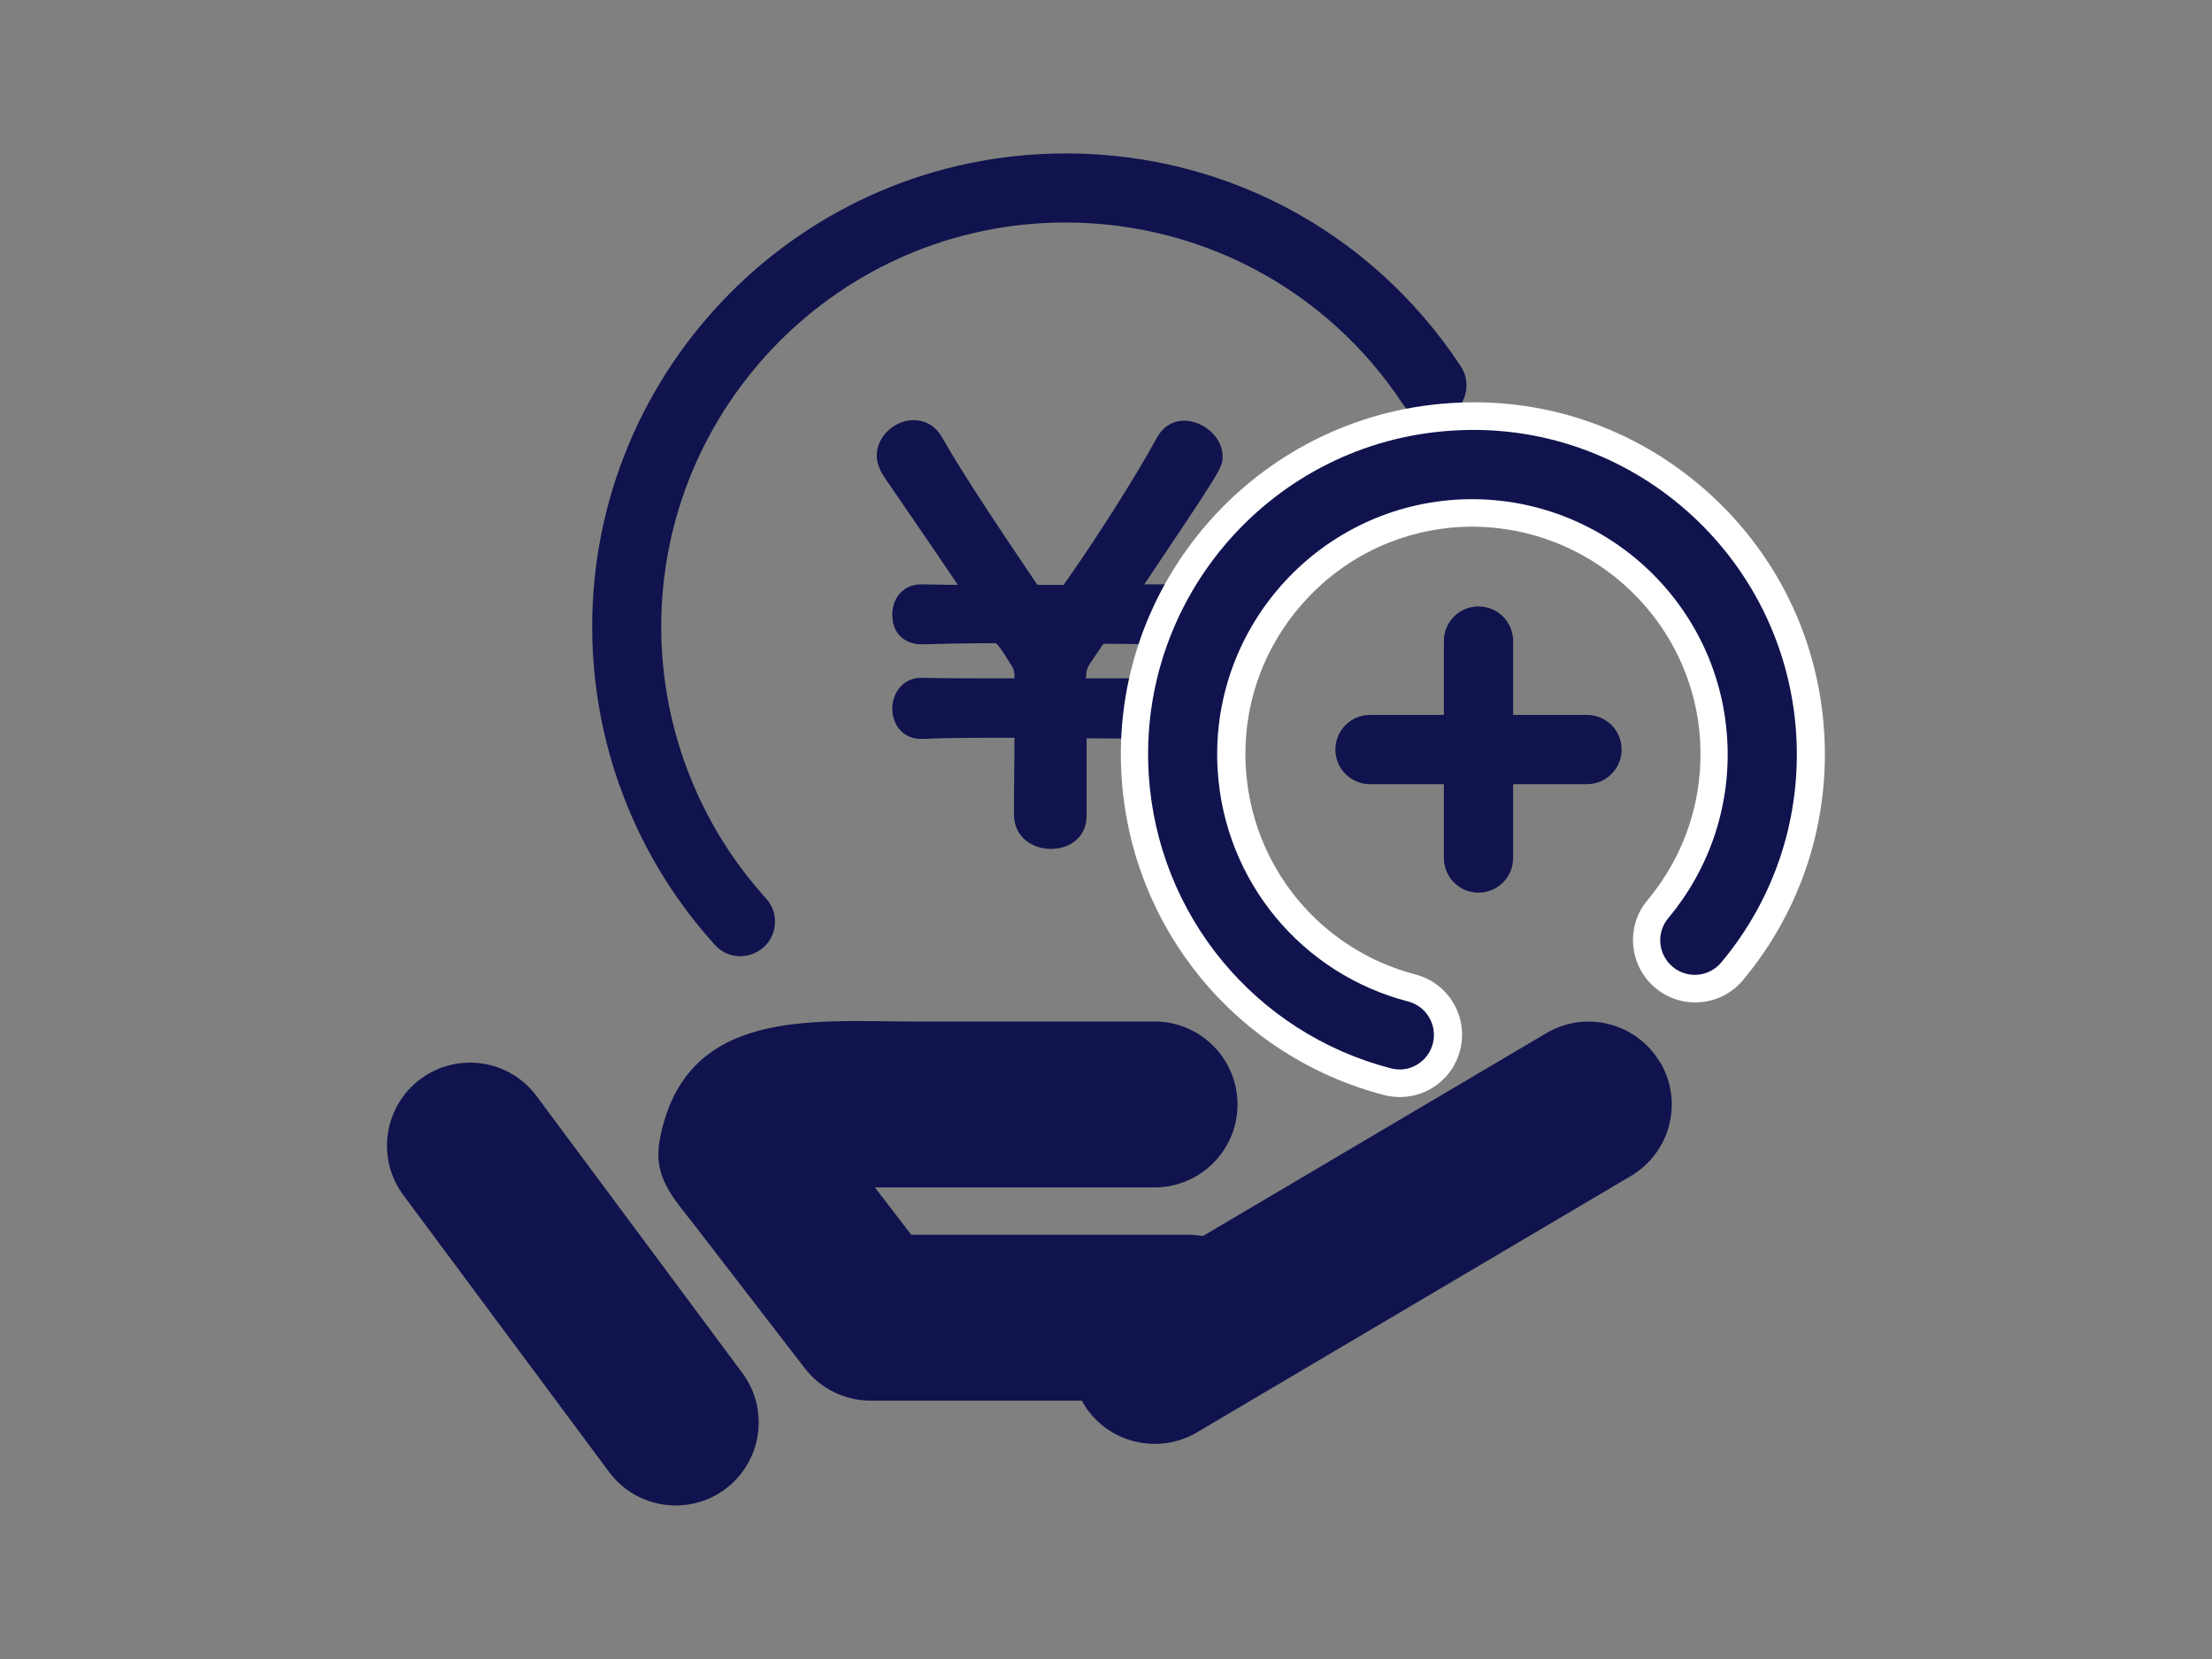
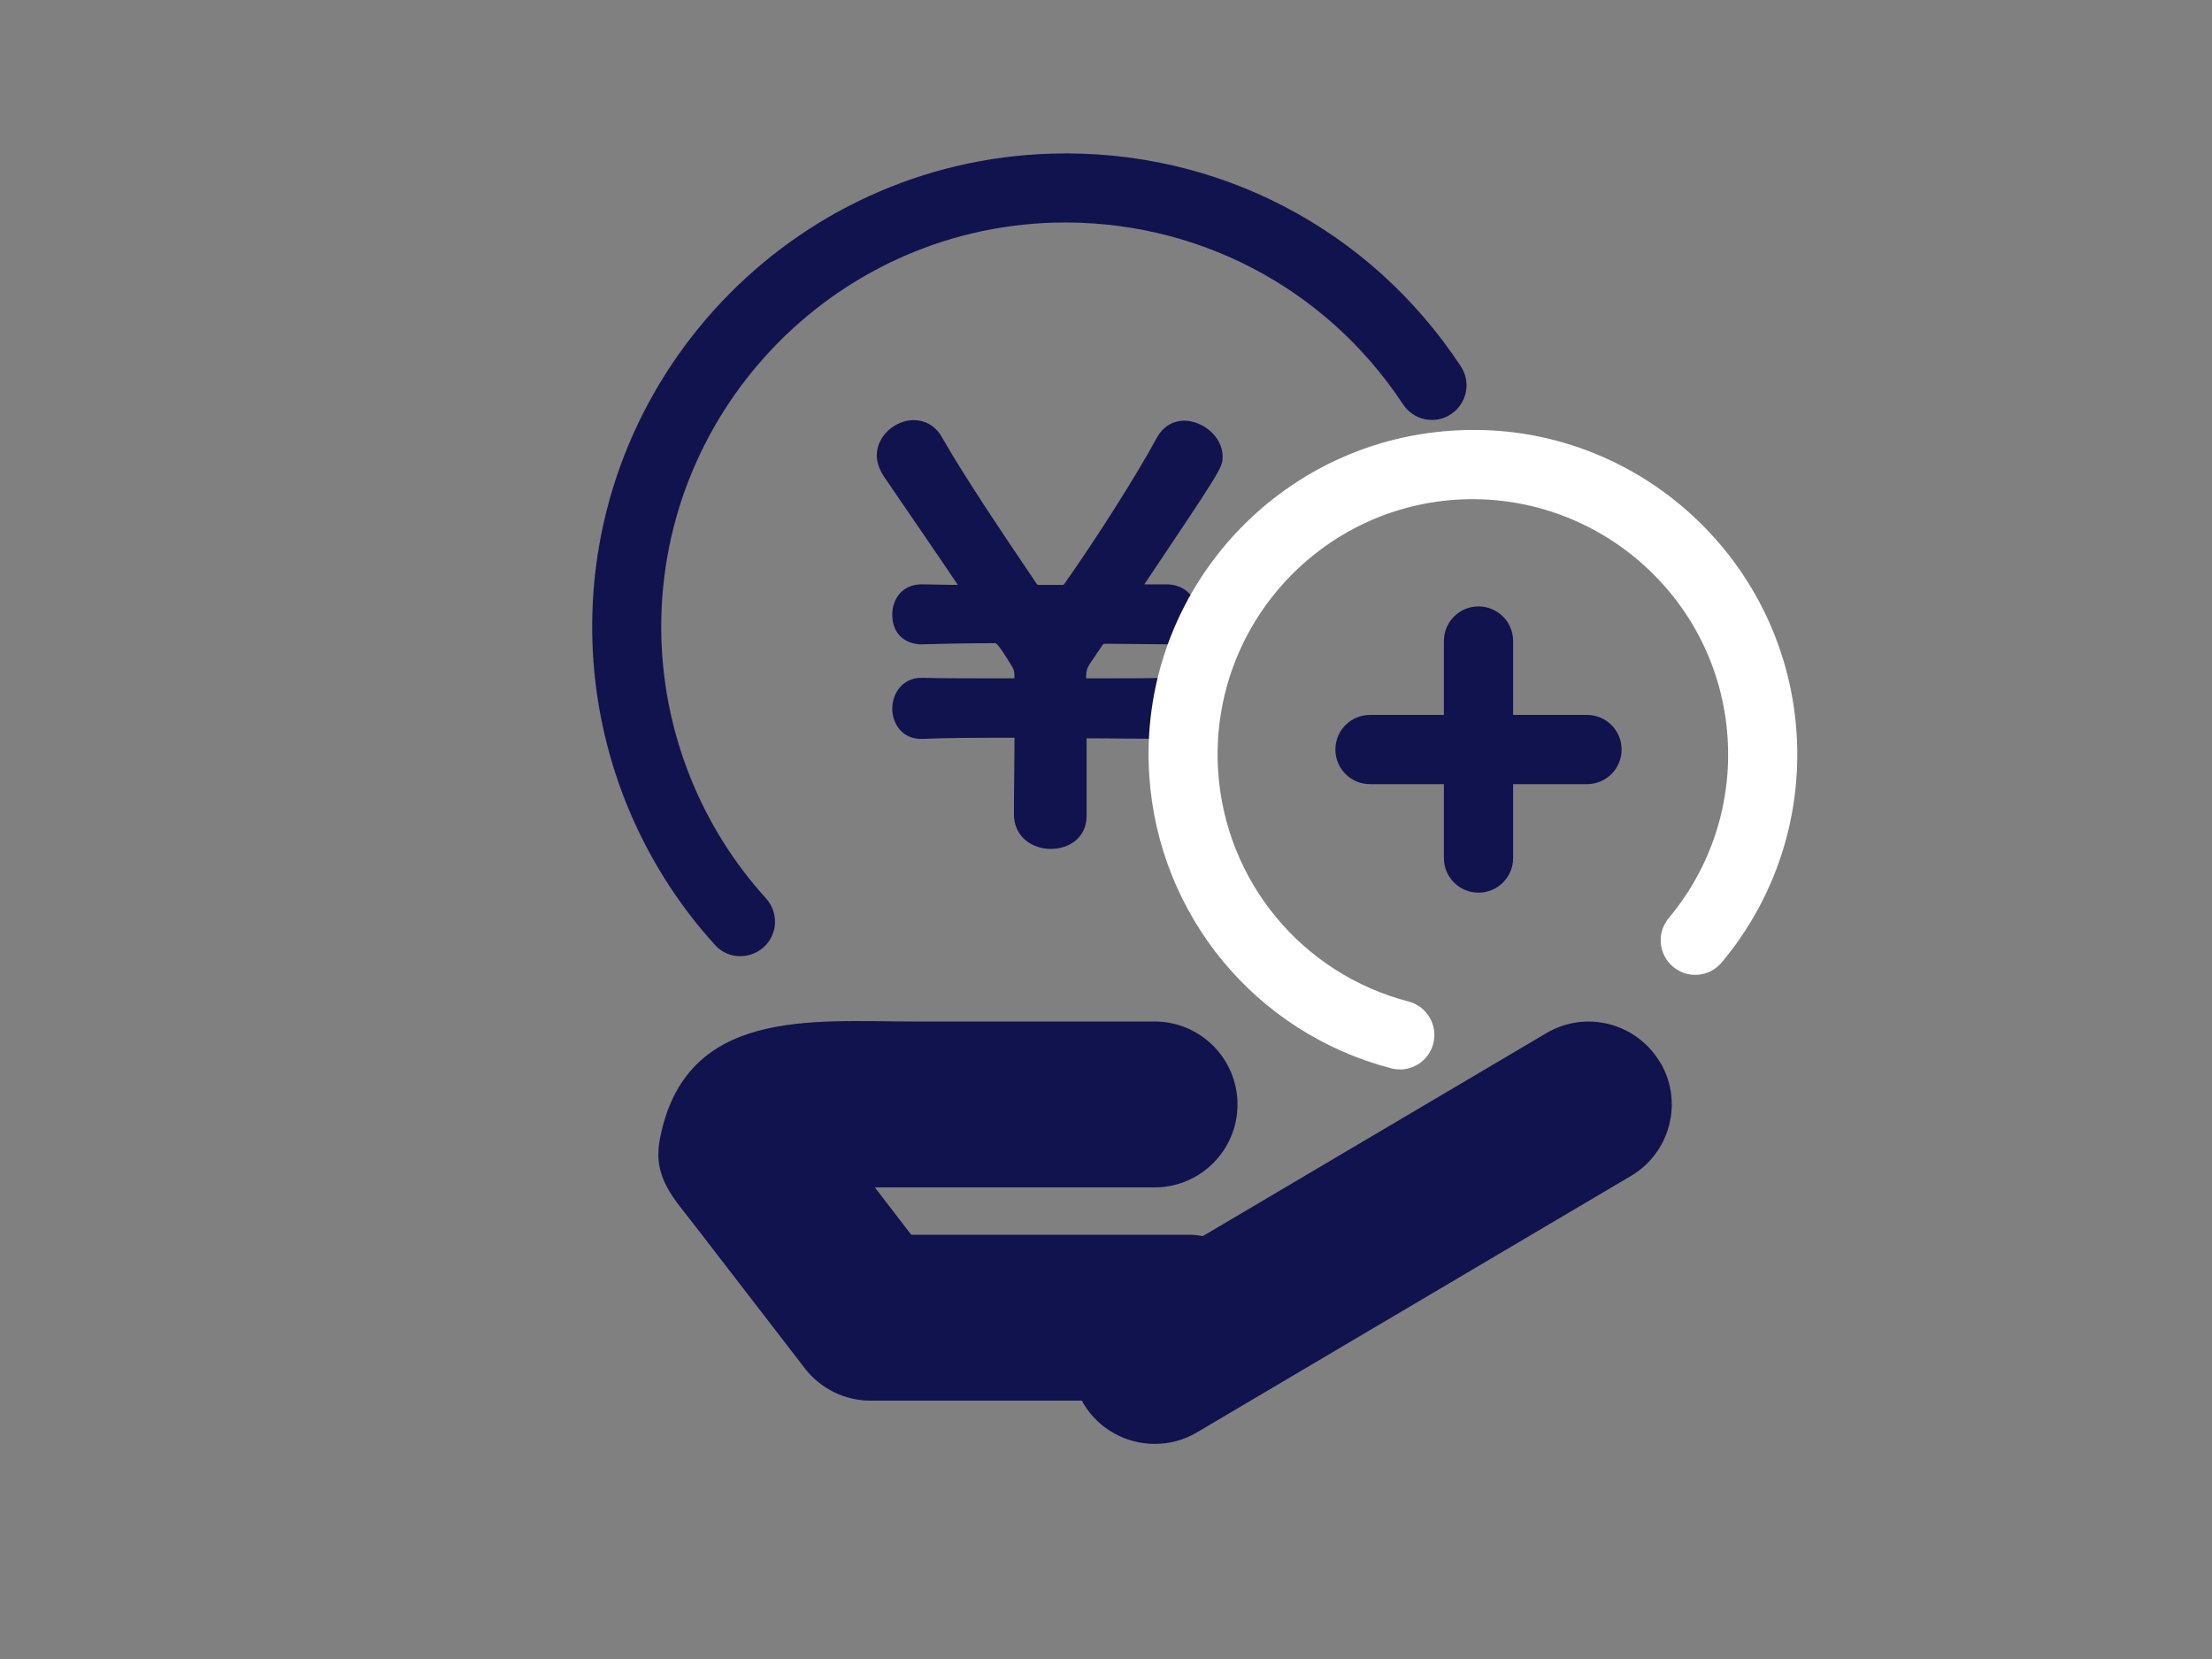
<svg xmlns="http://www.w3.org/2000/svg" id="_レイヤー_2" data-name="レイヤー 2" viewBox="0 0 200 150">
  <rect x="0" y="0" width="200" height="150" fill="#808080" stroke="none" />
  <defs>
    <style>
      .cls-1 {
        fill: none;
      }

      .cls-1, .cls-2, .cls-3 {
        stroke-width: 0px;
      }

      .cls-4 {
        stroke: #10134d;
        stroke-miterlimit: 10;
        stroke-width: .77px;
      }

      .cls-4, .cls-2 {
        fill: #10134d;
      }

      .cls-3 {
        fill: #fff;
      }
    </style>
  </defs>
  <g id="_レイヤー_1-2" data-name="レイヤー 1">
    <g>
-       <rect class="cls-1" width="200" height="150" />
      <g>
        <path class="cls-2" d="M66.95,86.46c-.85,0-1.7-.34-2.31-1.03-6.86-7.55-10.79-17.33-11.08-27.54-.67-23.59,17.97-43.33,41.56-44,14.93-.43,28.74,6.76,36.96,19.23.95,1.44.55,3.38-.89,4.33-1.44.96-3.38.55-4.33-.89-7.03-10.65-18.85-16.77-31.57-16.43-20.14.58-36.06,17.43-35.49,37.58.25,8.72,3.61,17.07,9.46,23.52,1.16,1.28,1.07,3.25-.21,4.41-.6.54-1.35.81-2.1.81Z" />
        <path class="cls-4" d="M105.41,66.42c-2.2,0-4.7-.05-7.3-.05-.2,0-.25.1-.25.25v7.15c0,1.75-1.4,2.6-2.85,2.6s-2.95-.9-2.95-2.75c0-2.3.05-4.65.05-7,0-.2-.1-.3-.3-.3-3.25,0-6.25,0-8.35.1-1.65.1-2.4-1.2-2.4-2.35s.75-2.4,2.25-2.4h.1c1.55.05,4.8.05,8.35.05.3,0,.3-.05.35-.3,0-.6,0-.9-.3-1.4-1.35-2.2-1.5-2.25-1.9-2.25-2.5,0-4.75.05-6.45.1-.95.05-2.4-.4-2.4-2.3,0-1.2.75-2.35,2.25-2.35h.1c.8,0,2,.05,3.45.05.4,0,.4-.05.4-.05,0-.05-.05-.1-.1-.2-2.65-3.95-5.4-7.9-6.95-10.2-.35-.55-.55-1.1-.55-1.65,0-1.55,1.5-2.8,2.95-2.8.85,0,1.7.4,2.25,1.4,2,3.5,5.25,8.35,8.6,13.3.15.2.2.15.5.2h2.15c.25-.05.25,0,.4-.2,3-4.25,6.55-9.85,8.45-13.35.5-.9,1.3-1.3,2.1-1.3,1.5,0,3.1,1.3,3.1,2.85,0,.85,0,.9-7.25,11.7-.05.1-.1.15-.1.2,0,.05.1.05.3.05h2.35c1.6,0,2.4,1.15,2.4,2.3s-.8,2.35-2.4,2.35h-.05l-5.45-.05c-.4.05-.4,0-.6.3l-.85,1.25c-.6.85-.7,1.1-.7,2.1.05.2.1.25.35.25,3,0,5.7,0,7.25-.05h.05c1.6,0,2.45,1.2,2.45,2.35s-.85,2.4-2.45,2.4h-.05Z" />
        <g>
          <path class="cls-2" d="M143.49,70.9h-19.62c-1.73,0-3.13-1.4-3.13-3.13s1.4-3.13,3.13-3.13h19.62c1.73,0,3.13,1.4,3.13,3.13s-1.4,3.13-3.13,3.13Z" />
          <g>
            <line class="cls-2" x1="133.68" y1="77.59" x2="133.68" y2="57.97" />
            <path class="cls-2" d="M133.68,80.71c-1.73,0-3.13-1.4-3.13-3.13v-19.62c0-1.73,1.4-3.13,3.13-3.13s3.13,1.4,3.13,3.13v19.62c0,1.73-1.4,3.13-3.13,3.13Z" />
          </g>
        </g>
        <g>
-           <path class="cls-2" d="M48.52,99.11c-2.47-3.33-7.17-4.02-10.5-1.55-3.32,2.47-4.02,7.17-1.55,10.5l18.6,25.03c1.47,1.98,3.74,3.03,6.03,3.03,1.56,0,3.13-.48,4.47-1.48,3.32-2.47,4.02-7.17,1.55-10.5l-18.6-25.03Z" />
          <path class="cls-2" d="M150.09,96.05c-2.11-3.56-6.7-4.75-10.27-2.64l-31.06,18.35c-.38-.06-.76-.12-1.16-.12h-25.21l-3.29-4.28h25.29c4.14,0,7.5-3.36,7.5-7.5s-3.36-7.5-7.5-7.5h-21.84c-9.12,0-20.58-1.28-22.88,10.59-.68,3.51,1.18,5.3,3.26,8,3.28,4.26,6.56,8.51,9.84,12.77,1.42,1.84,3.62,2.92,5.94,2.92h19.12c.04.08.06.16.11.23,1.4,2.37,3.9,3.68,6.47,3.68,1.3,0,2.61-.33,3.81-1.04l39.25-23.19c3.56-2.11,4.75-6.71,2.64-10.27Z" />
        </g>
        <g>
-           <path class="cls-3" d="M126.57,96.69c-.26,0-.53-.03-.79-.1-12.25-3.19-21.04-13.83-21.87-26.47-1.06-16.14,11.21-30.13,27.35-31.18,16.16-1.1,30.12,11.21,31.18,27.35.49,7.56-1.91,14.92-6.77,20.73-1.11,1.33-3.08,1.5-4.4.39-1.32-1.11-1.5-3.08-.39-4.4,3.82-4.57,5.71-10.37,5.32-16.31-.83-12.7-11.84-22.32-24.54-21.52-12.7.83-22.35,11.84-21.52,24.54.65,9.95,7.57,18.32,17.21,20.83,1.67.43,2.67,2.14,2.24,3.81-.37,1.41-1.63,2.34-3.02,2.34Z" />
-           <path class="cls-3" d="M126.57,99.19c-.48,0-.96-.06-1.42-.18-13.3-3.46-22.84-15.01-23.74-28.72-1.15-17.51,12.17-32.69,29.68-33.84,8.45-.58,16.62,2.19,23.02,7.78,6.42,5.62,10.27,13.39,10.82,21.89.53,8.2-2.07,16.19-7.34,22.5-.96,1.15-2.32,1.86-3.82,1.99-1.5.13-2.95-.32-4.1-1.29-1.15-.96-1.86-2.32-2-3.82-.13-1.5.32-2.96,1.29-4.11,3.41-4.08,5.09-9.24,4.75-14.54-.74-11.29-10.56-19.87-21.88-19.19-5.47.36-10.48,2.83-14.11,6.97-3.63,4.14-5.43,9.43-5.07,14.91.58,8.87,6.75,16.33,15.34,18.57,1.45.38,2.67,1.3,3.43,2.6s.97,2.81.59,4.27c-.64,2.48-2.88,4.21-5.44,4.21ZM133.27,41.37c-.61,0-1.23.02-1.84.06-14.77.97-25.99,13.76-25.02,28.52.76,11.56,8.8,21.29,20,24.21l.16.02c.23,0,.52-.15.6-.47.05-.21,0-.37-.07-.48-.06-.1-.17-.23-.38-.29-10.69-2.78-18.35-12.06-19.07-23.08-.45-6.81,1.79-13.39,6.3-18.53,4.51-5.14,10.74-8.22,17.55-8.67,14.1-.86,26.27,9.82,27.2,23.85.43,6.59-1.66,13.01-5.9,18.08-.14.16-.15.34-.14.46,0,.12.06.29.22.42.16.14.34.15.46.14.12-.01.29-.06.42-.22,4.44-5.32,6.64-12.05,6.19-18.97-.47-7.17-3.71-13.72-9.13-18.46-4.92-4.3-11.09-6.62-17.55-6.62Z" />
+           <path class="cls-3" d="M126.57,96.69c-.26,0-.53-.03-.79-.1-12.25-3.19-21.04-13.83-21.87-26.47-1.06-16.14,11.21-30.13,27.35-31.18,16.16-1.1,30.12,11.21,31.18,27.35.49,7.56-1.91,14.92-6.77,20.73-1.11,1.33-3.08,1.5-4.4.39-1.32-1.11-1.5-3.08-.39-4.4,3.82-4.57,5.71-10.37,5.32-16.31-.83-12.7-11.84-22.32-24.54-21.52-12.7.83-22.35,11.84-21.52,24.54.65,9.95,7.57,18.32,17.21,20.83,1.67.43,2.67,2.14,2.24,3.81-.37,1.41-1.63,2.34-3.02,2.34" />
        </g>
-         <path class="cls-2" d="M126.53,96.69c-.26,0-.53-.03-.79-.1-12.25-3.19-21.04-13.83-21.87-26.47-1.06-16.14,11.21-30.13,27.35-31.18,16.16-1.1,30.12,11.21,31.18,27.35.49,7.56-1.91,14.92-6.77,20.73-1.11,1.33-3.08,1.5-4.4.39-1.32-1.11-1.5-3.08-.39-4.4,3.82-4.57,5.71-10.37,5.32-16.31-.83-12.7-11.84-22.32-24.54-21.52-12.7.83-22.35,11.84-21.52,24.54.65,9.95,7.57,18.32,17.21,20.83,1.67.43,2.67,2.14,2.24,3.81-.37,1.41-1.63,2.34-3.02,2.34Z" />
      </g>
    </g>
  </g>
</svg>